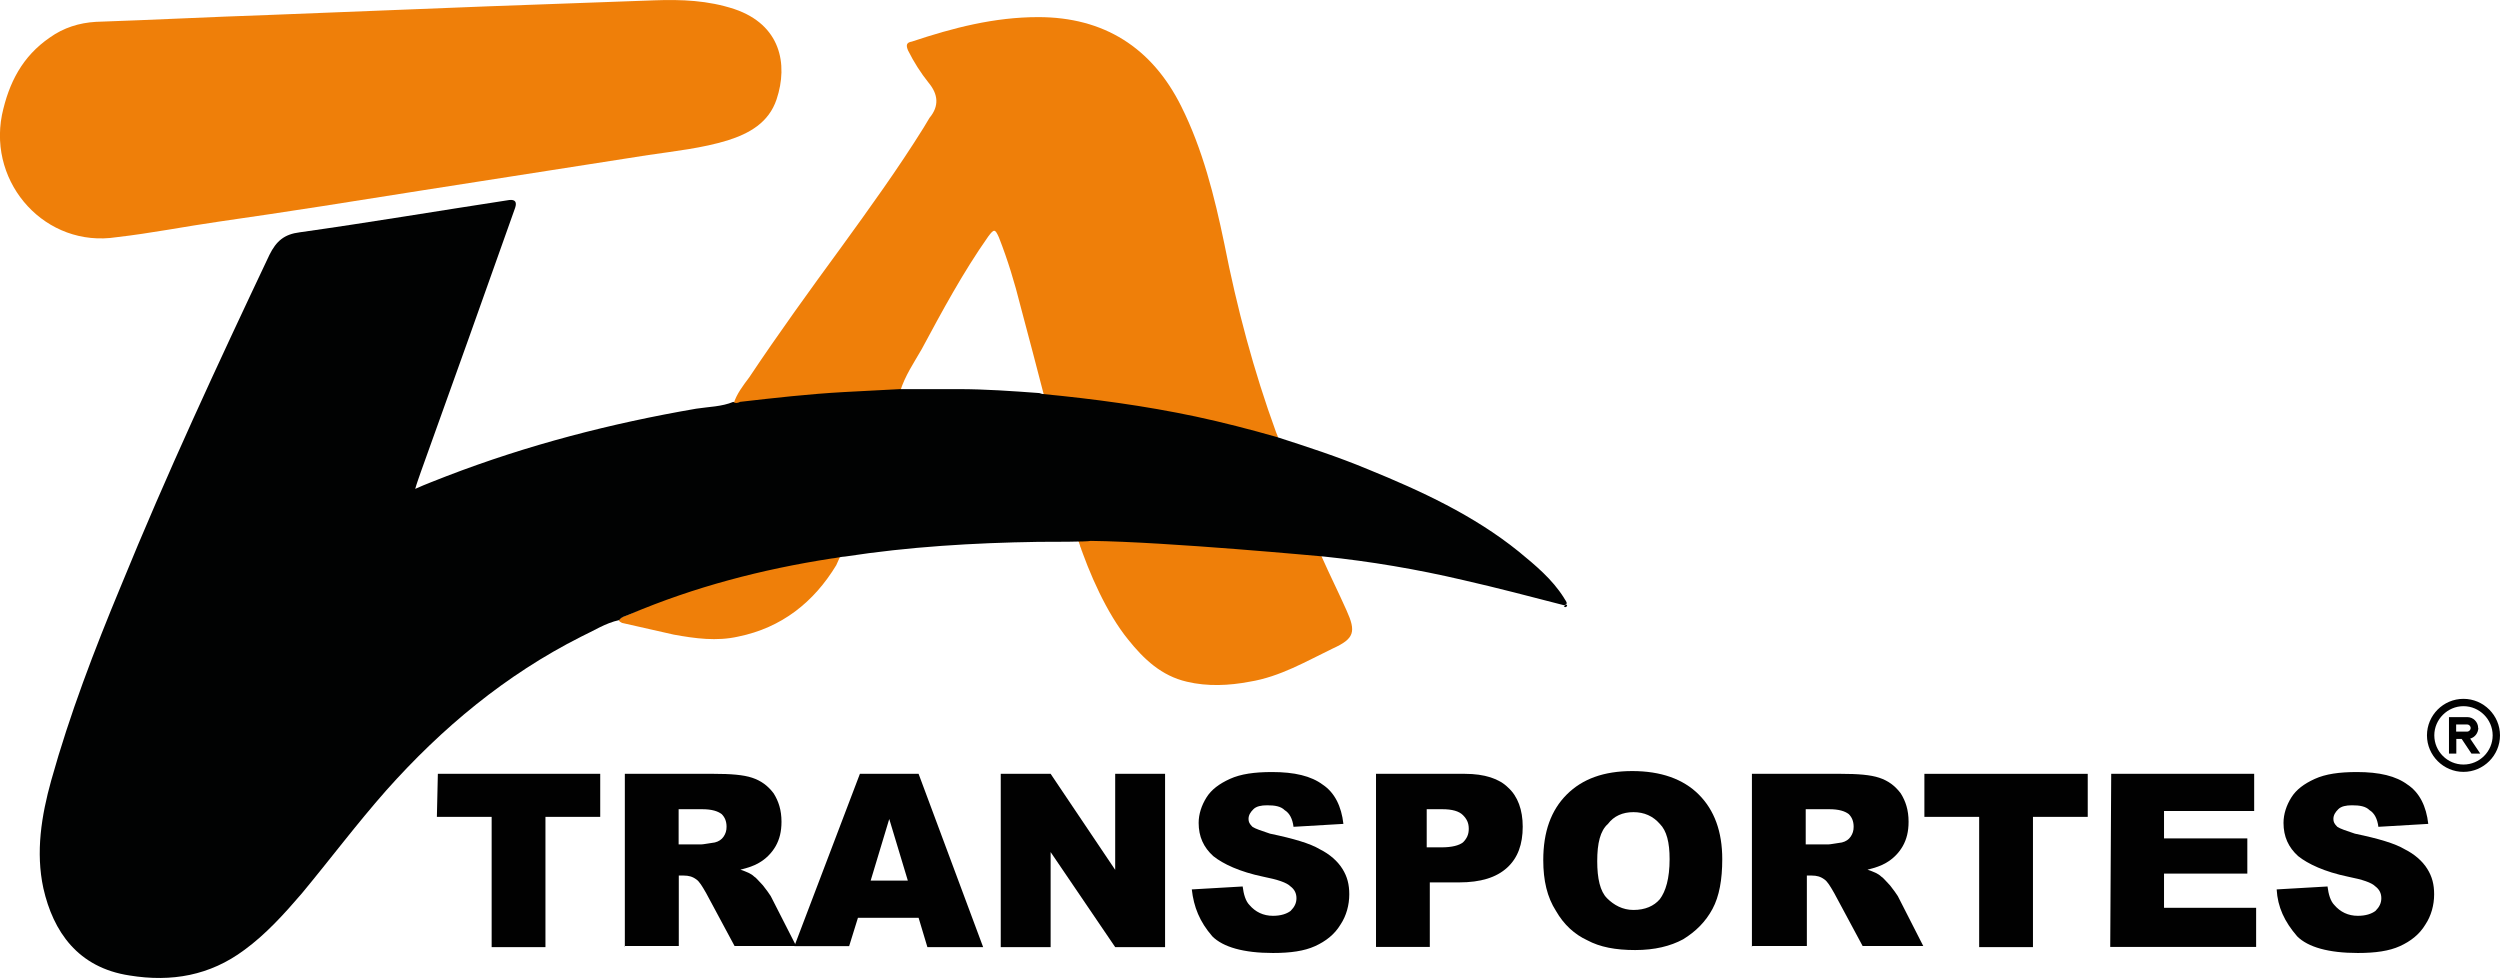
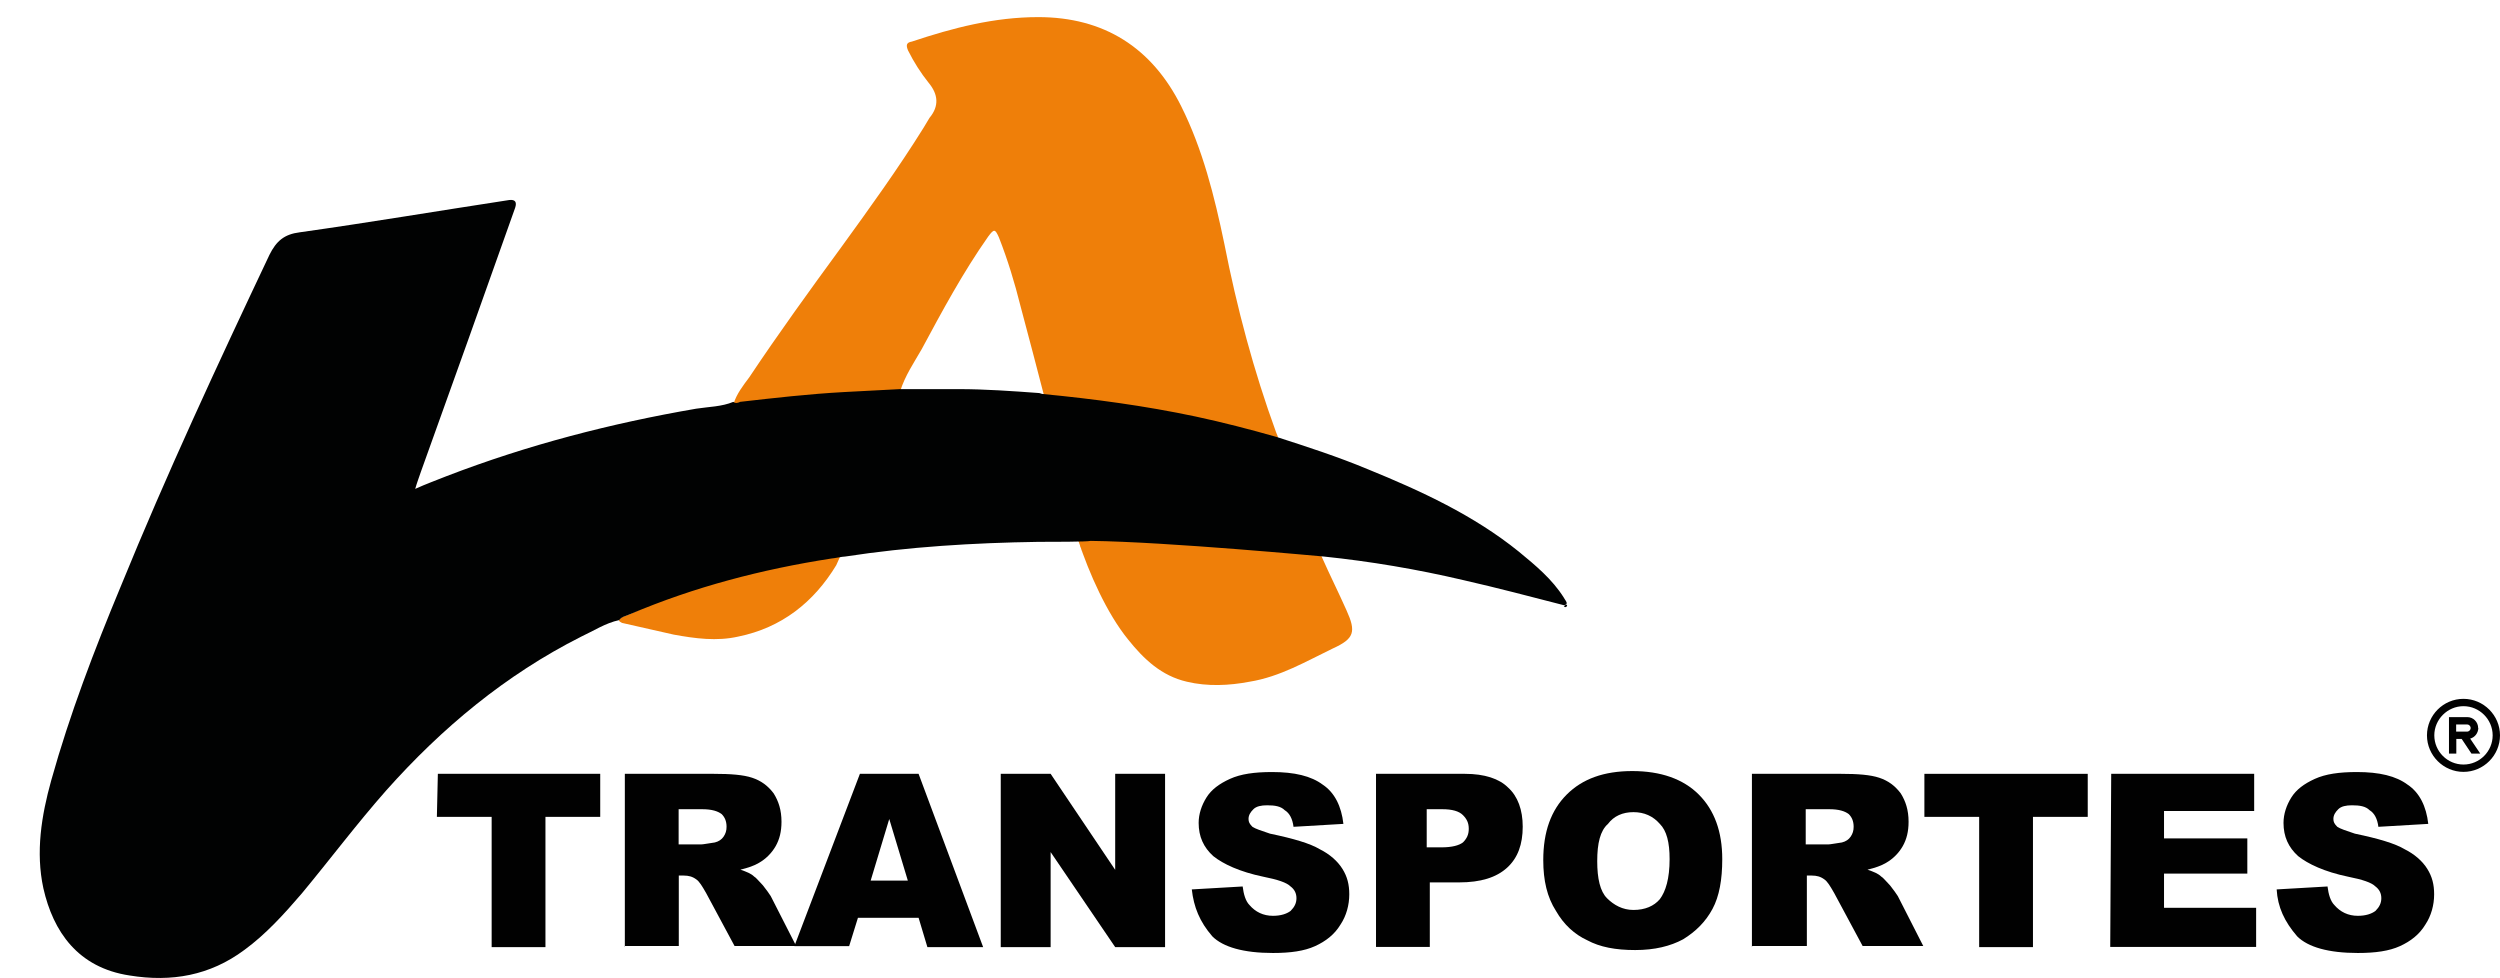
<svg xmlns="http://www.w3.org/2000/svg" id="Camada_2" viewBox="0 0 153.36 60">
  <defs>
    <style>
      .cls-1 {
        fill: #010202;
      }

      .cls-2 {
        fill: #010101;
      }

      .cls-3 {
        fill: #ef7f09;
      }
    </style>
  </defs>
  <g id="Camada_1-2" data-name="Camada_1">
    <g>
      <g>
-         <path class="cls-3" d="M30.16.38c3.3-.12,6.61-.24,9.97-.36,1.68-.06,3.3,0,4.93.54,2.82.96,3.3,3.36,2.58,5.53-.48,1.44-1.68,2.1-3,2.52-1.56.48-3.24.66-4.87.9-4.63.72-9.19,1.44-13.82,2.16-4.14.66-8.29,1.32-12.49,1.92-2.1.3-4.2.72-6.31.96C2.83,15.22-.72,11.31.12,7.05c.42-1.98,1.26-3.6,2.94-4.75.84-.6,1.8-.9,2.82-.96,3.54-.12,7.03-.3,10.57-.42,4.57-.18,9.13-.36,13.7-.54h0Z" />
        <path class="cls-3" d="M55.21,23.99c-1.14.06-2.28.12-3.42.18-2.1.12-4.2.36-6.37.6-.12,0-.3.12-.42,0,.18-.6.6-1.14.96-1.62,1.8-2.7,3.72-5.35,5.65-7.99,1.74-2.4,3.48-4.81,5.05-7.33.12-.18.24-.42.36-.6.6-.72.54-1.44-.06-2.16-.48-.6-.9-1.26-1.26-1.98-.12-.3-.12-.48.24-.54,2.52-.84,5.05-1.5,7.75-1.5,4.02,0,6.97,1.86,8.77,5.47,1.32,2.64,2.04,5.53,2.64,8.41.78,3.96,1.8,7.81,3.18,11.59.06.18.18.3.06.48-1.68-.42-3.3-.9-4.99-1.26-3.12-.66-6.25-1.08-9.37-1.38-.06,0,2.46,9.61,2.4,9.55-.24-1.86-3.3-13.34-3.78-15.14-.36-1.44-.78-2.82-1.32-4.2-.24-.54-.3-.54-.66-.06-1.56,2.22-2.82,4.57-4.08,6.91-.48.84-1.02,1.62-1.32,2.58Z" />
        <path class="cls-3" d="M66.2,33.06c.18-.12.9-2.7,1.08-2.7,4.75.12,8.53,2.28,13.22,2.82.06,0,.6.96.6,1.02.48,1.08,1.02,2.16,1.5,3.24.6,1.32.48,1.74-.84,2.34-1.62.78-3.24,1.74-5.11,2.04-1.26.24-2.58.3-3.84,0-1.56-.36-2.64-1.38-3.6-2.58-1.32-1.62-2.4-4.08-3.06-6.07-.12-.72,0,.06.06-.12Z" />
        <path class="cls-3" d="M37.97,38.04c.12-.24.42-.24.66-.36,3.96-1.68,6.73-7.33,10.93-8.05.12,0,2.04,3.54,2.22,3.6,2.1-4.32-.42,1.32-.48,1.44-1.38,2.28-3.36,3.84-6.01,4.38-1.32.3-2.64.12-3.96-.12-1.08-.24-2.1-.48-3.18-.72-.06-.06-.18-.06-.18-.18Z" />
        <path class="cls-1" d="M96.05,37.08c.06,0,.12.06.06.12-.06.06-.12.06-.18,0,.06,0,.06-.06.12-.12Z" />
        <path class="cls-1" d="M63.68,33.24c-3.96.06-7.93.3-11.83.9-.18,0-.72.12-.84.12-4.26.66-8.41,1.74-12.37,3.42-.24.12-.48.12-.66.36-.84.18-1.56.66-2.34,1.02-4.63,2.34-8.53,5.59-11.95,9.43-1.8,2.04-3.42,4.2-5.17,6.31-1.08,1.26-2.22,2.52-3.54,3.48-2.1,1.56-4.45,1.98-7.03,1.56-3.18-.48-4.69-2.7-5.29-5.35-.48-2.22-.12-4.45.48-6.61,1.14-4.08,2.64-7.99,4.26-11.89,2.82-6.91,5.95-13.64,9.13-20.36.42-.84.9-1.26,1.86-1.38,4.26-.6,8.53-1.32,12.85-1.98q.54-.06.36.48c-1.92,5.41-3.84,10.81-5.77,16.16-.12.36-.24.66-.36,1.08.66-.3,1.32-.54,1.92-.78,4.99-1.92,10.09-3.24,15.32-4.14.78-.12,1.56-.12,2.28-.42.12.12.3.06.42,0,2.1-.24,4.2-.48,6.37-.6,1.14-.06,2.28-.12,3.42-.18h3.6c1.62,0,3.3.12,4.93.24.06,0,.18.06.24.06,3.12.3,6.25.72,9.37,1.38,1.68.36,3.3.78,4.99,1.26,1.86.6,3.72,1.2,5.59,1.98,3.24,1.32,6.49,2.82,9.25,5.05,1.02.84,2.04,1.68,2.76,2.82.06.12.18.24.18.36q-.06.06-.12.12c-2.1-.54-4.14-1.08-6.25-1.56-2.82-.66-5.65-1.14-8.53-1.44-.06,0-9.55-.9-14.3-.96-.24.06-2.4.06-3.24.06Z" />
      </g>
      <g>
        <path class="cls-2" d="M26.85,47.47h9.97v2.64h-3.36v7.99h-3.3v-7.99h-3.36l.06-2.64h0Z" />
        <path class="cls-2" d="M38.33,58.1v-10.63h5.47c1.02,0,1.8.06,2.34.24s.96.48,1.32.96c.3.48.48,1.02.48,1.74,0,.6-.12,1.08-.36,1.5s-.6.78-1.02,1.02c-.3.18-.66.3-1.14.42.36.12.66.24.84.42.12.06.3.3.54.54.24.3.36.48.48.66l1.56,3.06h-3.78l-1.74-3.24c-.24-.42-.42-.72-.6-.84-.24-.18-.48-.24-.78-.24h-.3v4.32h-3.3s0,.06,0,.06ZM41.63,51.8h1.38c.12,0,.42-.06.84-.12.24-.06.42-.18.54-.36.12-.18.18-.36.18-.6,0-.36-.12-.6-.3-.78-.24-.18-.6-.3-1.2-.3h-1.44s0,2.16,0,2.16Z" />
        <path class="cls-2" d="M56.35,56.3h-3.72l-.54,1.74h-3.36l4.02-10.57h3.6l3.96,10.63h-3.42l-.54-1.8ZM55.69,54.02l-1.14-3.78-1.14,3.78h2.28Z" />
        <path class="cls-2" d="M61.39,47.47h3.06l3.96,5.89v-5.89h3.06v10.63h-3.06l-3.96-5.83v5.83h-3.06v-10.63Z" />
        <path class="cls-2" d="M73.11,54.56l3.12-.18c.06.48.18.9.42,1.14.36.42.84.66,1.44.66.48,0,.84-.12,1.08-.3.24-.24.36-.48.36-.78s-.12-.54-.36-.72c-.24-.24-.78-.42-1.68-.6-1.44-.3-2.46-.78-3.06-1.26-.6-.54-.9-1.2-.9-2.04,0-.54.18-1.08.48-1.56.3-.48.78-.84,1.44-1.14s1.5-.42,2.58-.42c1.38,0,2.4.24,3.12.78.72.48,1.14,1.32,1.26,2.4l-3.06.18c-.06-.48-.24-.84-.54-1.02-.24-.24-.6-.3-1.08-.3-.36,0-.66.06-.84.24-.18.18-.3.36-.3.6,0,.18.06.3.24.48.18.12.54.24,1.08.42,1.44.3,2.46.6,3.06.96.6.3,1.08.72,1.38,1.2s.42.96.42,1.56c0,.66-.18,1.32-.54,1.86-.36.6-.9,1.02-1.56,1.32s-1.5.42-2.58.42c-1.8,0-3.06-.36-3.72-1.02-.78-.9-1.14-1.8-1.26-2.88Z" />
        <path class="cls-2" d="M84.4,47.47h5.47c1.2,0,2.1.3,2.64.84.6.54.9,1.38.9,2.4,0,1.08-.3,1.92-.96,2.52s-1.62.9-2.94.9h-1.8v3.96h-3.3v-10.63ZM87.64,51.98h.78c.66,0,1.08-.12,1.32-.3.24-.24.36-.48.36-.84s-.12-.6-.36-.84c-.24-.24-.66-.36-1.26-.36h-.96v2.34h.12Z" />
        <path class="cls-2" d="M94.67,52.76c0-1.74.48-3.06,1.44-4.02.96-.96,2.28-1.44,4.02-1.44s3.12.48,4.08,1.44,1.44,2.28,1.44,3.96c0,1.26-.18,2.28-.6,3.06-.42.78-1.02,1.38-1.8,1.86-.78.42-1.74.66-2.94.66s-2.16-.18-2.94-.6c-.78-.36-1.44-.96-1.92-1.8-.54-.84-.78-1.86-.78-3.12ZM97.98,52.82c0,1.08.18,1.86.6,2.28s.96.72,1.62.72c.72,0,1.26-.24,1.62-.66.36-.48.6-1.26.6-2.46,0-1.02-.18-1.74-.6-2.16-.42-.48-.96-.72-1.62-.72s-1.2.24-1.56.72c-.48.42-.66,1.2-.66,2.28Z" />
        <path class="cls-2" d="M107.47,58.1v-10.63h5.47c1.02,0,1.8.06,2.34.24s.96.48,1.32.96c.3.48.48,1.02.48,1.74,0,.6-.12,1.08-.36,1.5-.24.42-.6.78-1.02,1.02-.3.18-.66.3-1.14.42.36.12.66.24.84.42.12.06.3.3.54.54.24.3.36.48.48.66l1.56,3.06h-3.72l-1.74-3.24c-.24-.42-.42-.72-.6-.84-.24-.18-.48-.24-.78-.24h-.3v4.32h-3.36v.06ZM110.77,51.8h1.38c.12,0,.42-.06.84-.12.24-.06.42-.18.54-.36.12-.18.18-.36.18-.6,0-.36-.12-.6-.3-.78-.24-.18-.6-.3-1.2-.3h-1.44v2.16Z" />
        <path class="cls-2" d="M118.1,47.47h9.97v2.64h-3.36v7.99h-3.3v-7.99h-3.36v-2.64h.06Z" />
        <path class="cls-2" d="M129.51,47.47h8.77v2.28h-5.53v1.68h5.11v2.16h-5.11v2.1h5.65v2.4h-8.95l.06-10.63h0Z" />
        <path class="cls-2" d="M139.66,54.56l3.12-.18c.06.48.18.9.42,1.14.36.42.84.66,1.44.66.48,0,.84-.12,1.08-.3.24-.24.36-.48.36-.78s-.12-.54-.36-.72c-.24-.24-.78-.42-1.68-.6-1.44-.3-2.46-.78-3.06-1.26-.6-.54-.9-1.2-.9-2.04,0-.54.18-1.08.48-1.56.3-.48.78-.84,1.44-1.14.66-.3,1.5-.42,2.58-.42,1.38,0,2.4.24,3.12.78.72.48,1.14,1.32,1.26,2.4l-3.06.18c-.06-.48-.24-.84-.54-1.02-.24-.24-.6-.3-1.08-.3-.36,0-.66.06-.84.24-.18.18-.3.36-.3.6,0,.18.06.3.24.48.18.12.54.24,1.08.42,1.44.3,2.46.6,3.06.96.6.3,1.08.72,1.38,1.2s.42.96.42,1.56c0,.66-.18,1.32-.54,1.86-.36.6-.9,1.02-1.56,1.32s-1.5.42-2.58.42c-1.8,0-3.06-.36-3.72-1.02-.78-.9-1.2-1.8-1.26-2.88Z" />
      </g>
      <path class="cls-2" d="M151.12,42.87c-1.24,0-2.24,1.01-2.24,2.24s1.01,2.24,2.24,2.24,2.24-1.01,2.24-2.24-1.01-2.24-2.24-2.24h0ZM151.12,46.9c-.99,0-1.79-.81-1.79-1.79s.81-1.79,1.79-1.79,1.79.81,1.79,1.79-.8,1.79-1.79,1.79h0Z" />
      <path class="cls-2" d="M152.02,44.66c0-.37-.3-.67-.67-.67h-1.12v2.24h.45v-.9h.33l.6.9h.54l-.62-.92c.29-.08.49-.34.5-.65ZM150.67,44.44h.67c.12,0,.22.1.22.22s-.1.22-.22.22h-.67v-.45Z" />
    </g>
  </g>
</svg>